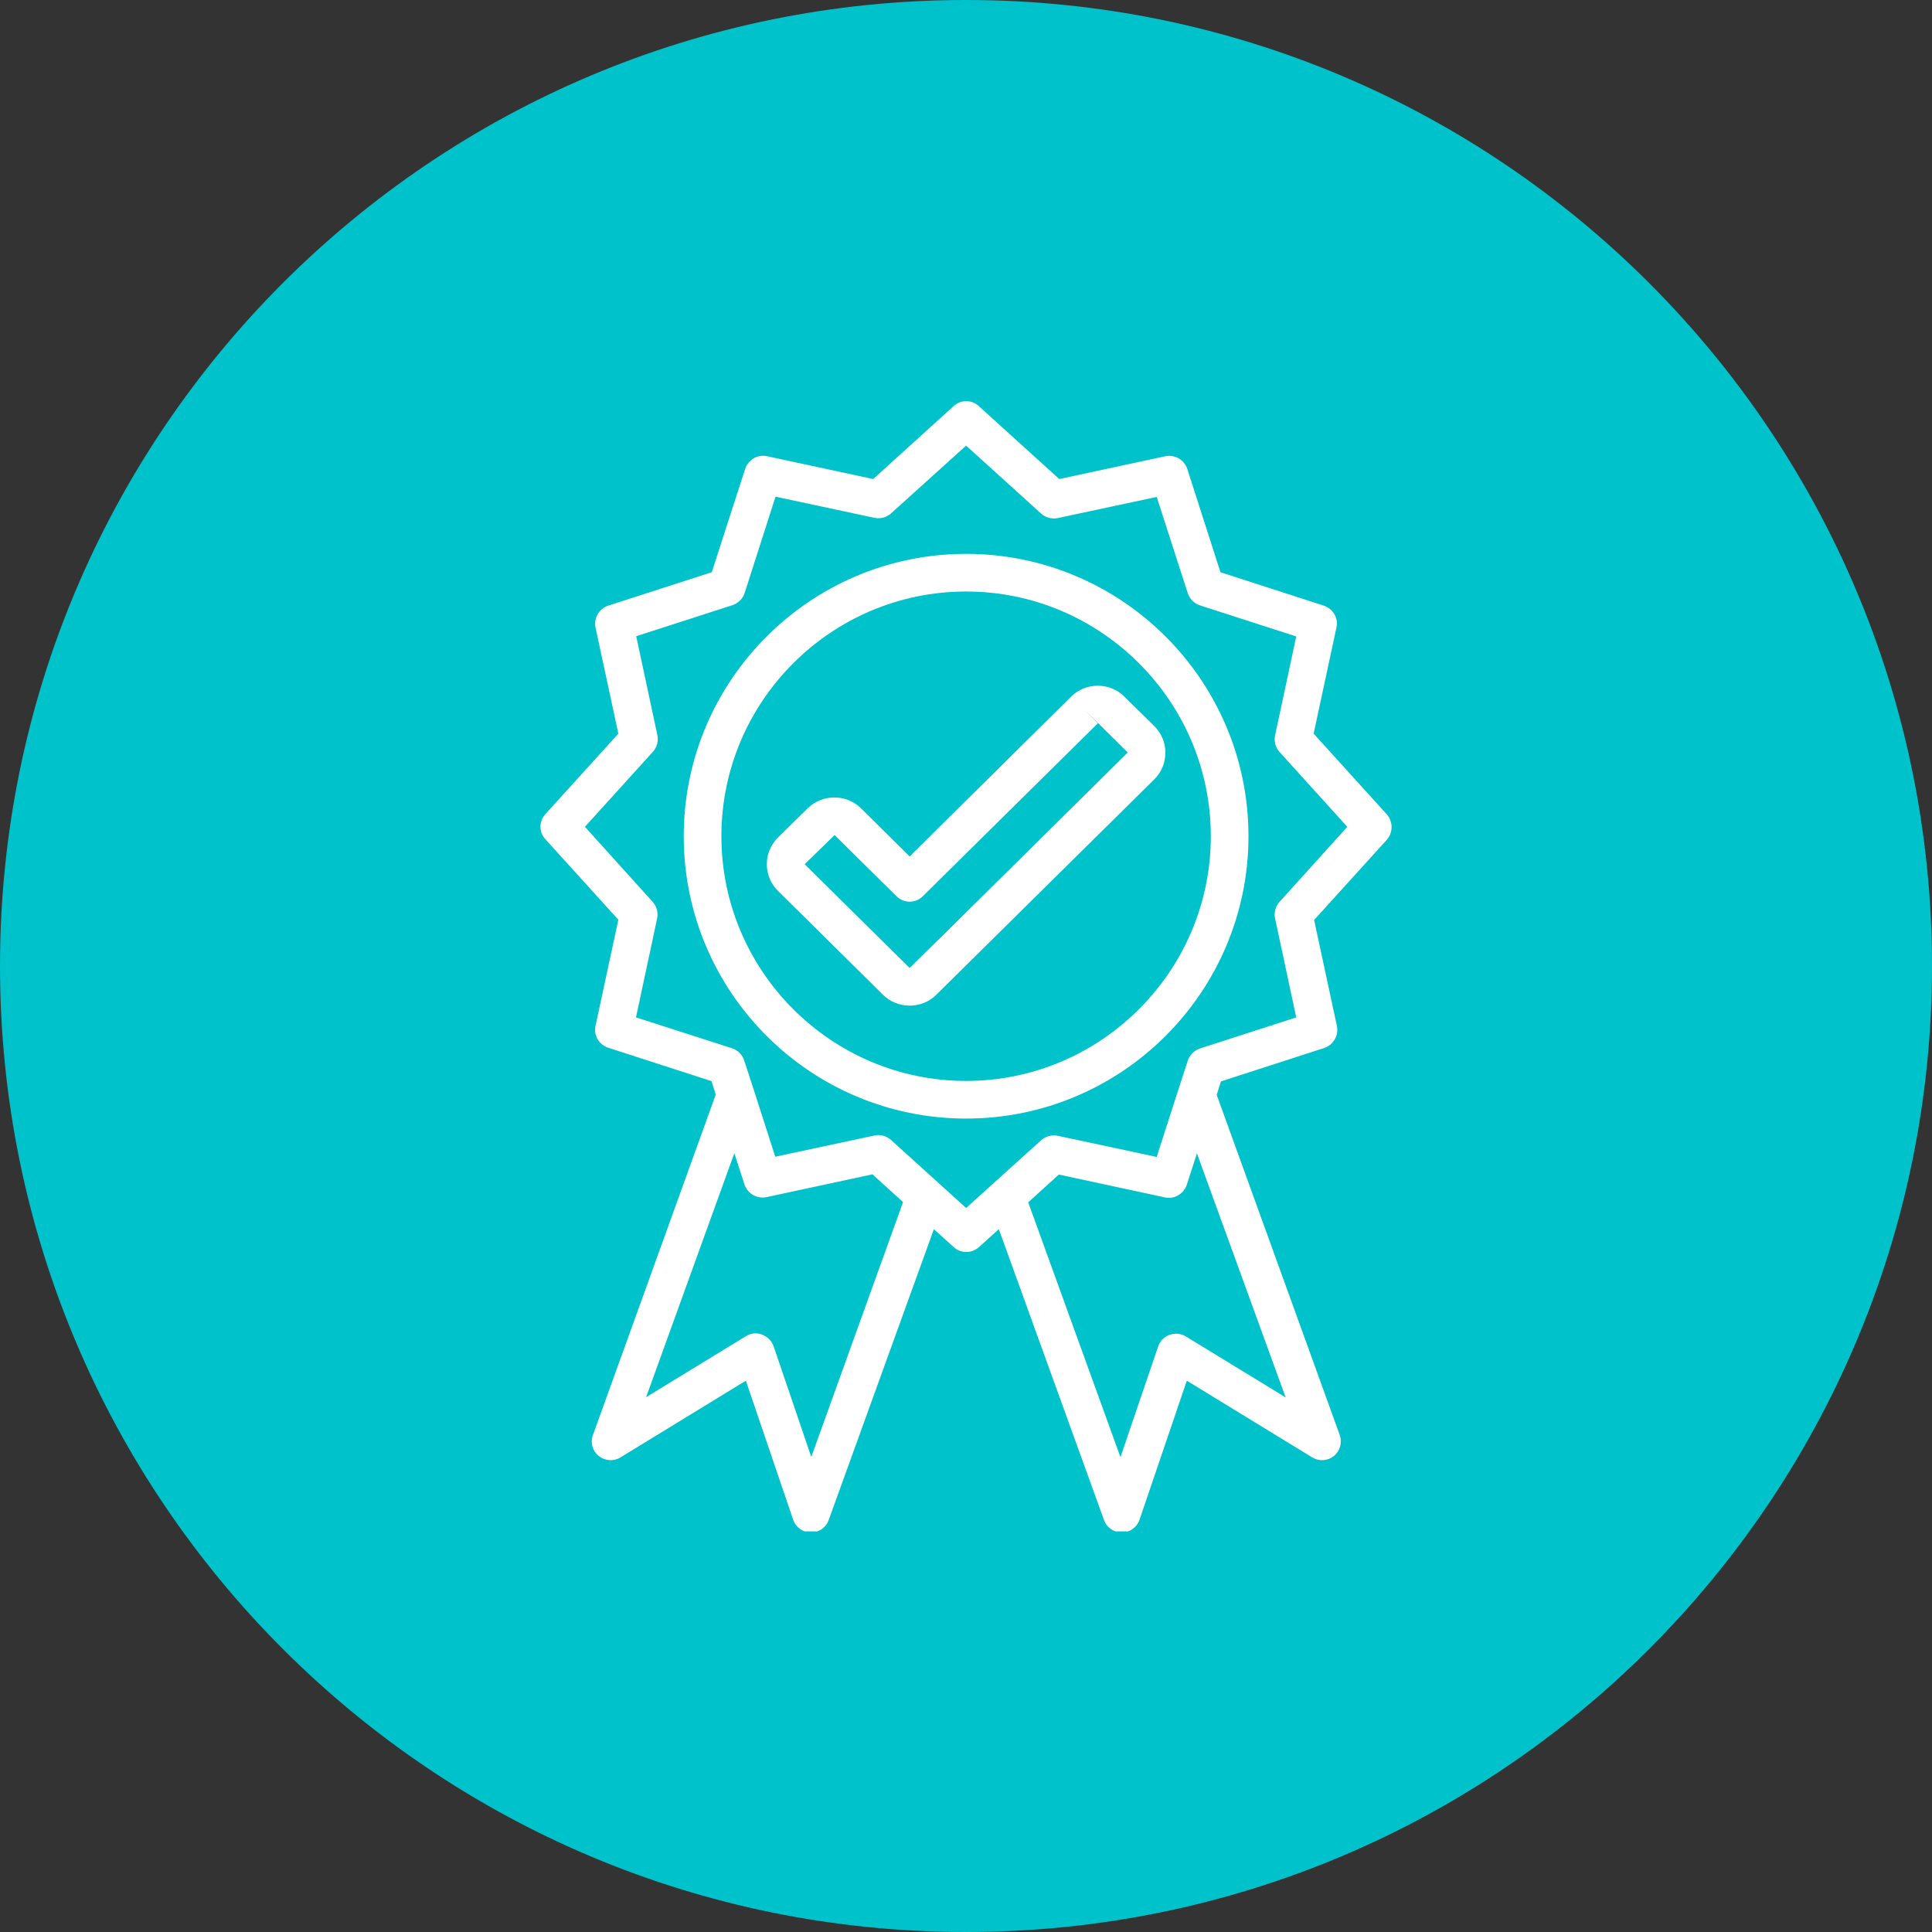
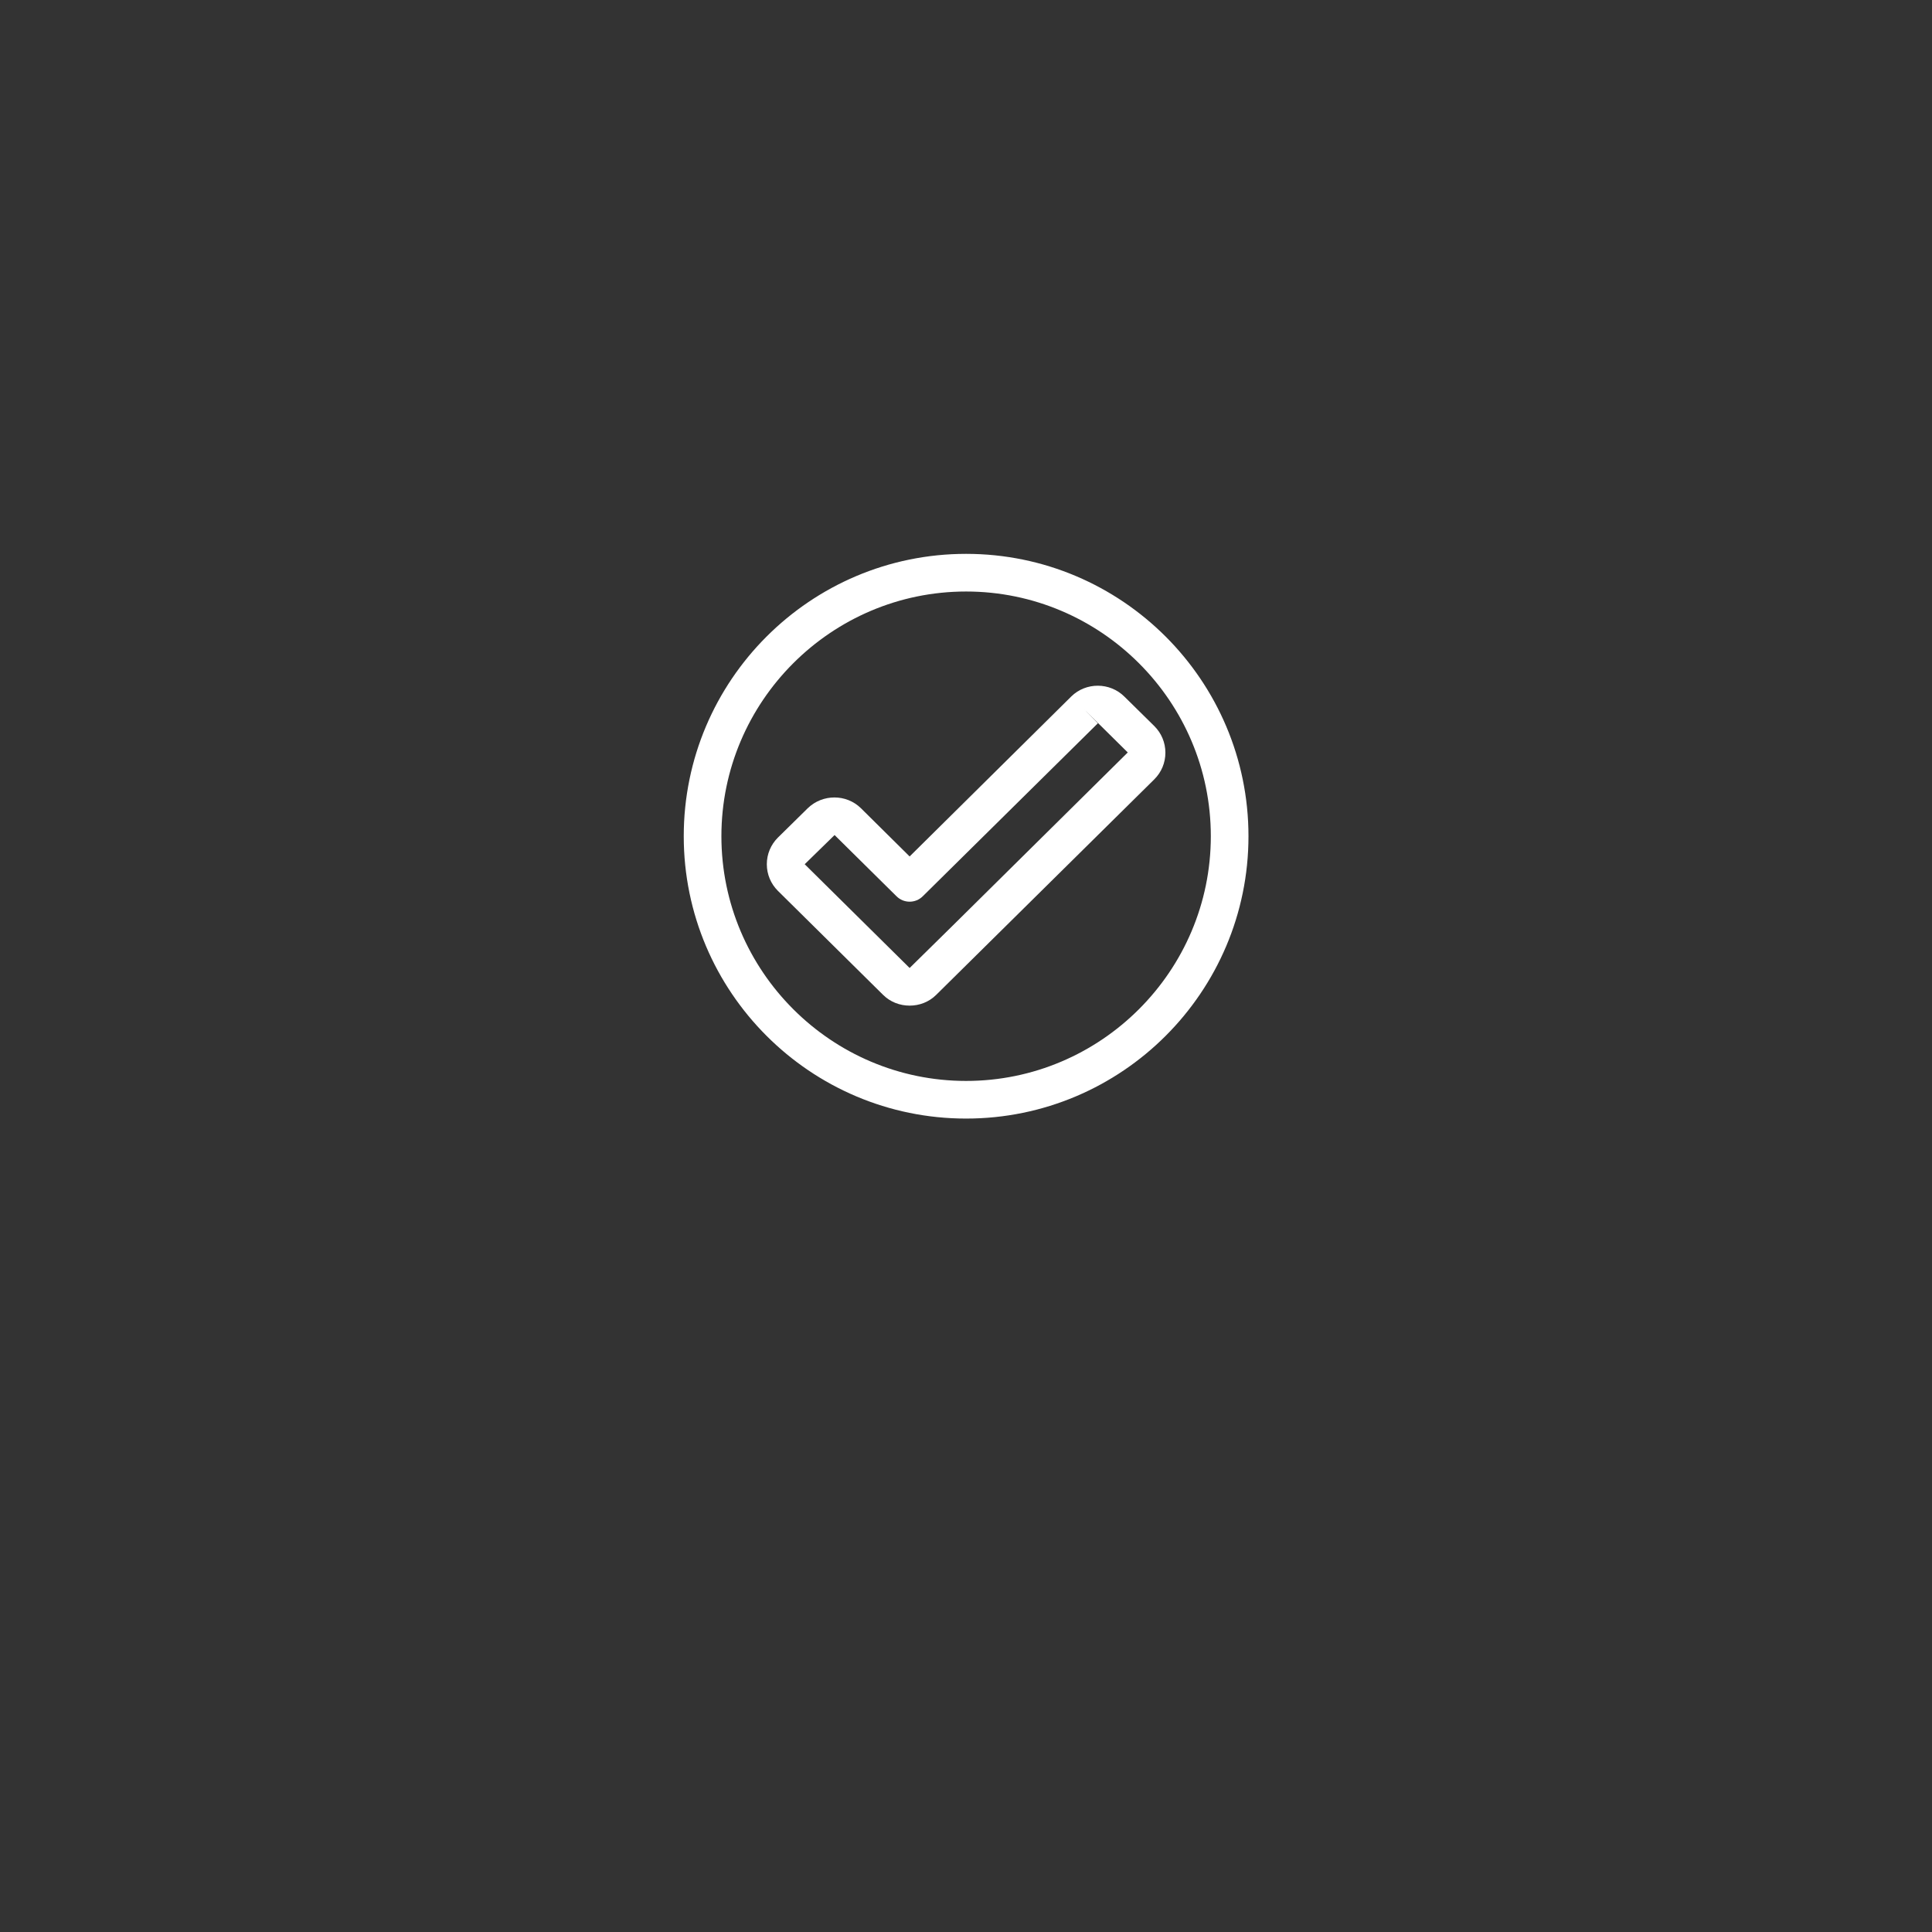
<svg xmlns="http://www.w3.org/2000/svg" width="500" zoomAndPan="magnify" viewBox="0 0 375 375" height="500" preserveAspectRatio="xMidYMid meet" version="1.0">
  <rect x="0" y="0" width="375" height="375" fill="#333333" stroke="none" />
  <defs>
    <clipPath id="d168a76da9">
-       <path d="M 187.5 0 C 83.945 0 0 83.945 0 187.5 C 0 291.055 83.945 375 187.5 375 C 291.055 375 375 291.055 375 187.5 C 375 83.945 291.055 0 187.5 0 Z M 187.5 0 " clip-rule="nonzero" />
+       <path d="M 187.5 0 C 83.945 0 0 83.945 0 187.5 C 0 291.055 83.945 375 187.5 375 C 375 83.945 291.055 0 187.5 0 Z M 187.5 0 " clip-rule="nonzero" />
    </clipPath>
    <clipPath id="e06d9609bd">
      <path d="M 104.582 77.492 L 270.332 77.492 L 270.332 297.242 L 104.582 297.242 Z M 104.582 77.492 " clip-rule="nonzero" />
    </clipPath>
  </defs>
  <g clip-path="url(#d168a76da9)">
-     <rect x="-37.5" width="450" fill="#00c2cb" y="-37.5" height="450" fill-opacity="1" />
-   </g>
+     </g>
  <g clip-path="url(#e06d9609bd)">
-     <path fill="#ffffff" d="M 269.137 158.016 L 254.977 142.398 L 259.406 121.801 C 259.82 119.973 258.723 118.145 256.941 117.551 L 236.891 111.066 L 230.453 91.016 C 229.859 89.234 228.031 88.184 226.203 88.551 L 205.605 92.98 L 189.988 78.824 C 188.617 77.543 186.473 77.543 185.102 78.824 L 169.48 92.98 L 148.883 88.551 C 147.059 88.141 145.23 89.234 144.637 91.016 L 138.152 111.066 L 118.055 117.551 C 116.273 118.145 115.223 119.973 115.59 121.801 L 120.02 142.398 L 105.863 158.016 C 104.582 159.387 104.582 161.535 105.863 162.902 L 120.02 178.523 L 115.59 199.121 C 115.18 200.949 116.273 202.773 118.055 203.367 L 138.105 209.852 L 138.926 212.457 L 115.086 278.543 C 114.539 280.004 114.996 281.648 116.23 282.609 C 117.418 283.566 119.105 283.703 120.43 282.883 L 144.773 267.992 L 153.953 294.984 C 154.457 296.445 155.824 297.449 157.379 297.449 C 157.379 297.449 157.426 297.449 157.426 297.449 C 158.977 297.449 160.348 296.492 160.848 295.031 L 181.266 238.582 L 185.102 242.051 C 185.785 242.691 186.652 243.012 187.566 243.012 C 188.48 243.012 189.301 242.691 190.035 242.051 L 193.871 238.582 L 214.285 295.031 C 214.785 296.492 216.203 297.449 217.711 297.449 C 217.711 297.449 217.754 297.449 217.754 297.449 C 219.309 297.449 220.68 296.445 221.18 294.984 L 230.359 267.992 L 254.703 282.883 C 256.027 283.703 257.719 283.566 258.906 282.609 C 260.094 281.648 260.551 280.004 260.047 278.543 L 236.16 212.504 L 236.984 209.898 L 257.031 203.414 C 258.812 202.82 259.863 200.992 259.5 199.168 L 255.07 178.57 L 269.227 162.949 C 270.414 161.535 270.414 159.434 269.137 158.016 Z M 157.469 282.789 L 150.164 261.324 C 149.797 260.273 148.977 259.453 147.926 259.043 C 146.875 258.629 145.73 258.766 144.773 259.359 L 125.41 271.191 L 142.535 223.828 L 144.5 229.902 C 145.094 231.684 146.918 232.734 148.746 232.371 L 169.344 227.938 L 175.281 233.328 Z M 249.543 271.234 L 230.18 259.406 C 229.219 258.812 228.078 258.723 227.027 259.086 C 225.977 259.453 225.156 260.273 224.789 261.371 L 217.48 282.836 L 199.578 233.375 L 205.516 227.984 L 226.113 232.414 C 227.941 232.824 229.766 231.73 230.359 229.949 L 232.324 223.875 Z M 248.355 175.051 C 247.578 175.918 247.258 177.105 247.488 178.25 L 251.598 197.477 L 232.918 203.504 C 231.824 203.871 230.91 204.738 230.543 205.879 L 228.762 211.359 L 224.516 224.559 L 205.289 220.449 C 204.145 220.223 202.957 220.539 202.09 221.316 L 187.52 234.469 L 172.953 221.27 C 172.266 220.676 171.398 220.312 170.484 220.312 C 170.211 220.312 169.984 220.359 169.711 220.402 L 150.48 224.516 L 146.234 211.316 L 144.453 205.836 C 144.09 204.738 143.219 203.824 142.078 203.461 L 123.445 197.477 L 127.555 178.25 C 127.785 177.105 127.465 175.918 126.688 175.051 L 113.535 160.484 L 126.734 145.914 C 127.508 145.047 127.828 143.859 127.602 142.715 L 123.492 123.488 L 142.172 117.461 C 143.266 117.094 144.18 116.227 144.543 115.086 L 150.527 96.406 L 169.754 100.516 C 170.898 100.746 172.086 100.426 172.953 99.648 L 187.52 86.496 L 202.09 99.695 C 202.957 100.473 204.145 100.789 205.289 100.562 L 224.516 96.453 L 230.543 115.133 C 230.91 116.227 231.777 117.141 232.918 117.508 L 251.598 123.535 L 247.488 142.762 C 247.258 143.902 247.578 145.09 248.355 145.961 L 261.508 160.484 Z M 248.355 175.051 " fill-opacity="1" fill-rule="nonzero" />
-   </g>
+     </g>
  <path fill="#ffffff" d="M 187.52 107.504 C 157.285 107.504 132.715 132.074 132.715 162.309 C 132.715 192.543 157.285 217.113 187.52 217.113 C 217.754 217.113 242.328 192.543 242.328 162.309 C 242.328 132.074 217.754 107.504 187.52 107.504 Z M 187.52 209.809 C 161.352 209.809 140.023 188.48 140.023 162.309 C 140.023 136.141 161.352 114.812 187.52 114.812 C 213.691 114.812 235.02 136.141 235.02 162.309 C 235.02 188.48 213.691 209.809 187.52 209.809 Z M 187.52 209.809 " fill-opacity="1" fill-rule="nonzero" />
  <path fill="#ffffff" d="M 207.938 135.18 L 176.559 166.238 L 167.105 156.875 C 164.273 154.09 159.66 154.09 156.785 156.875 L 150.984 162.582 C 149.613 163.953 148.84 165.781 148.84 167.746 C 148.84 169.707 149.613 171.535 150.984 172.906 L 171.398 193.094 C 172.816 194.508 174.688 195.191 176.559 195.191 C 178.434 195.191 180.305 194.508 181.723 193.094 L 224.059 151.258 C 225.43 149.887 226.203 148.059 226.203 146.098 C 226.203 144.133 225.43 142.305 224.059 140.938 L 218.258 135.227 C 215.426 132.395 210.77 132.395 207.938 135.18 Z M 184.965 179.617 L 176.559 187.887 L 156.191 167.746 L 161.992 162.082 L 174.004 173.957 C 175.418 175.371 177.703 175.371 179.117 173.957 L 213.098 140.387 L 210.539 137.785 L 218.898 146.051 Z M 184.965 179.617 " fill-opacity="1" fill-rule="nonzero" />
</svg>